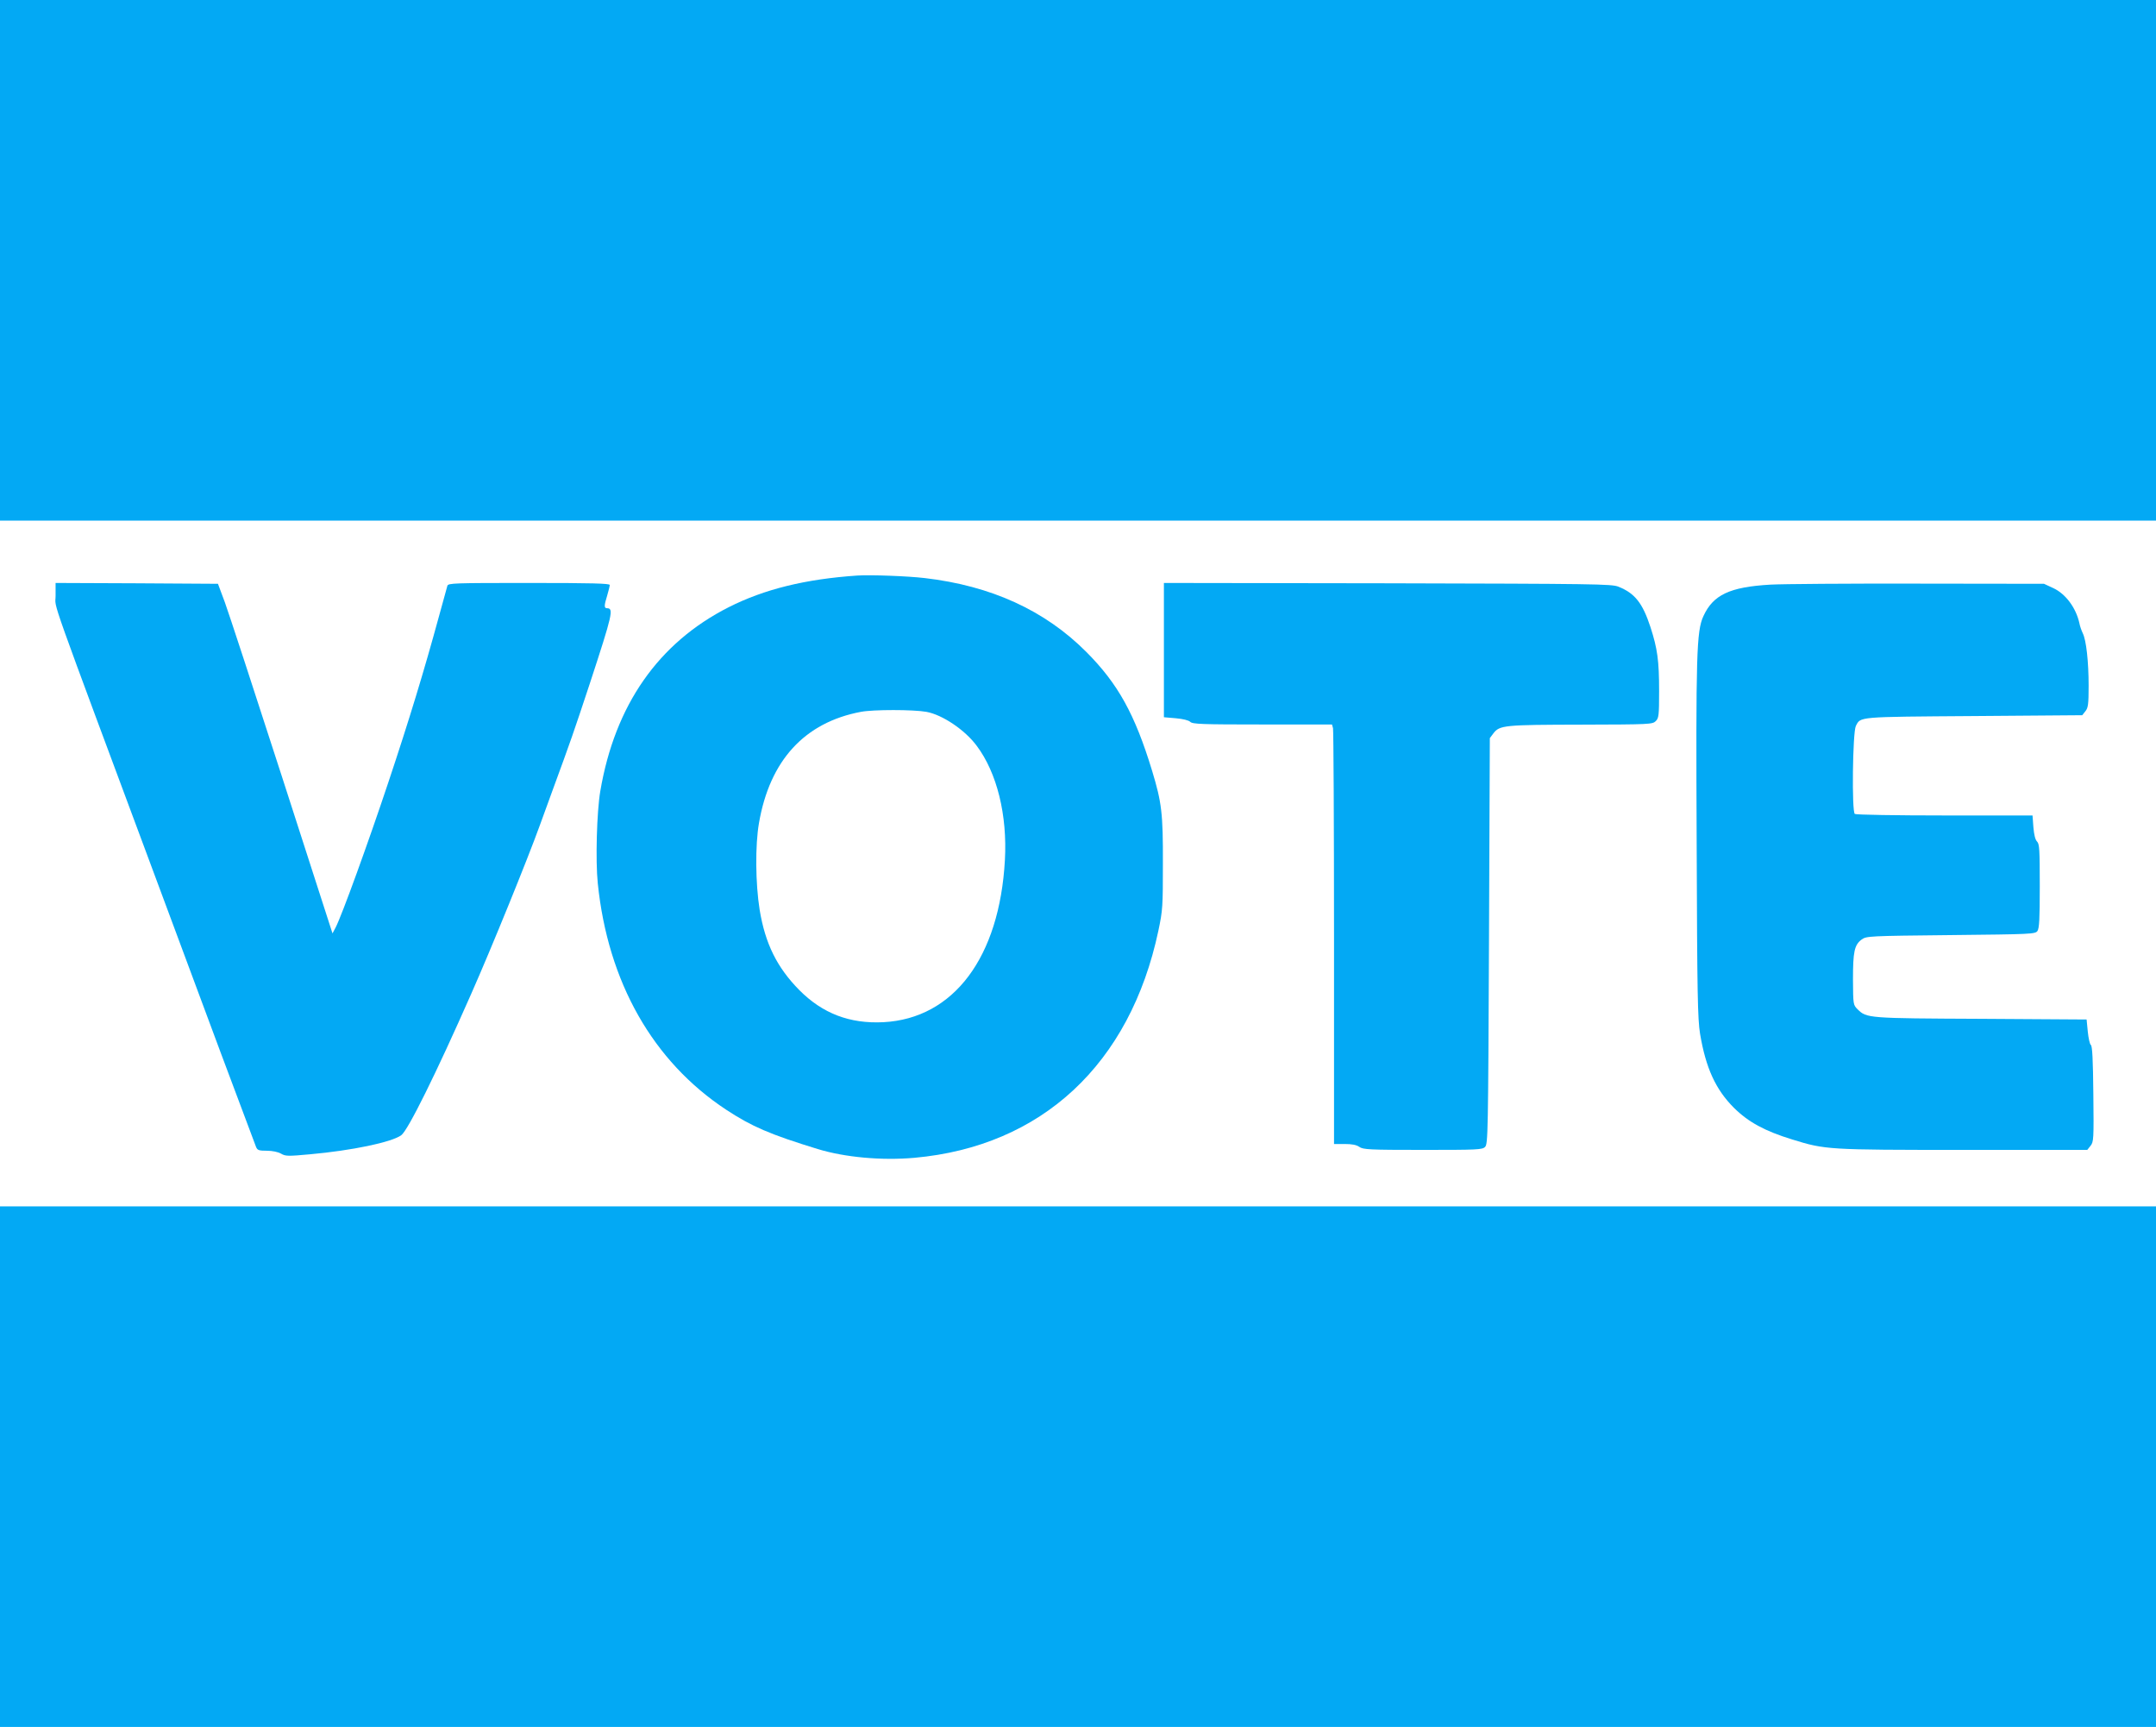
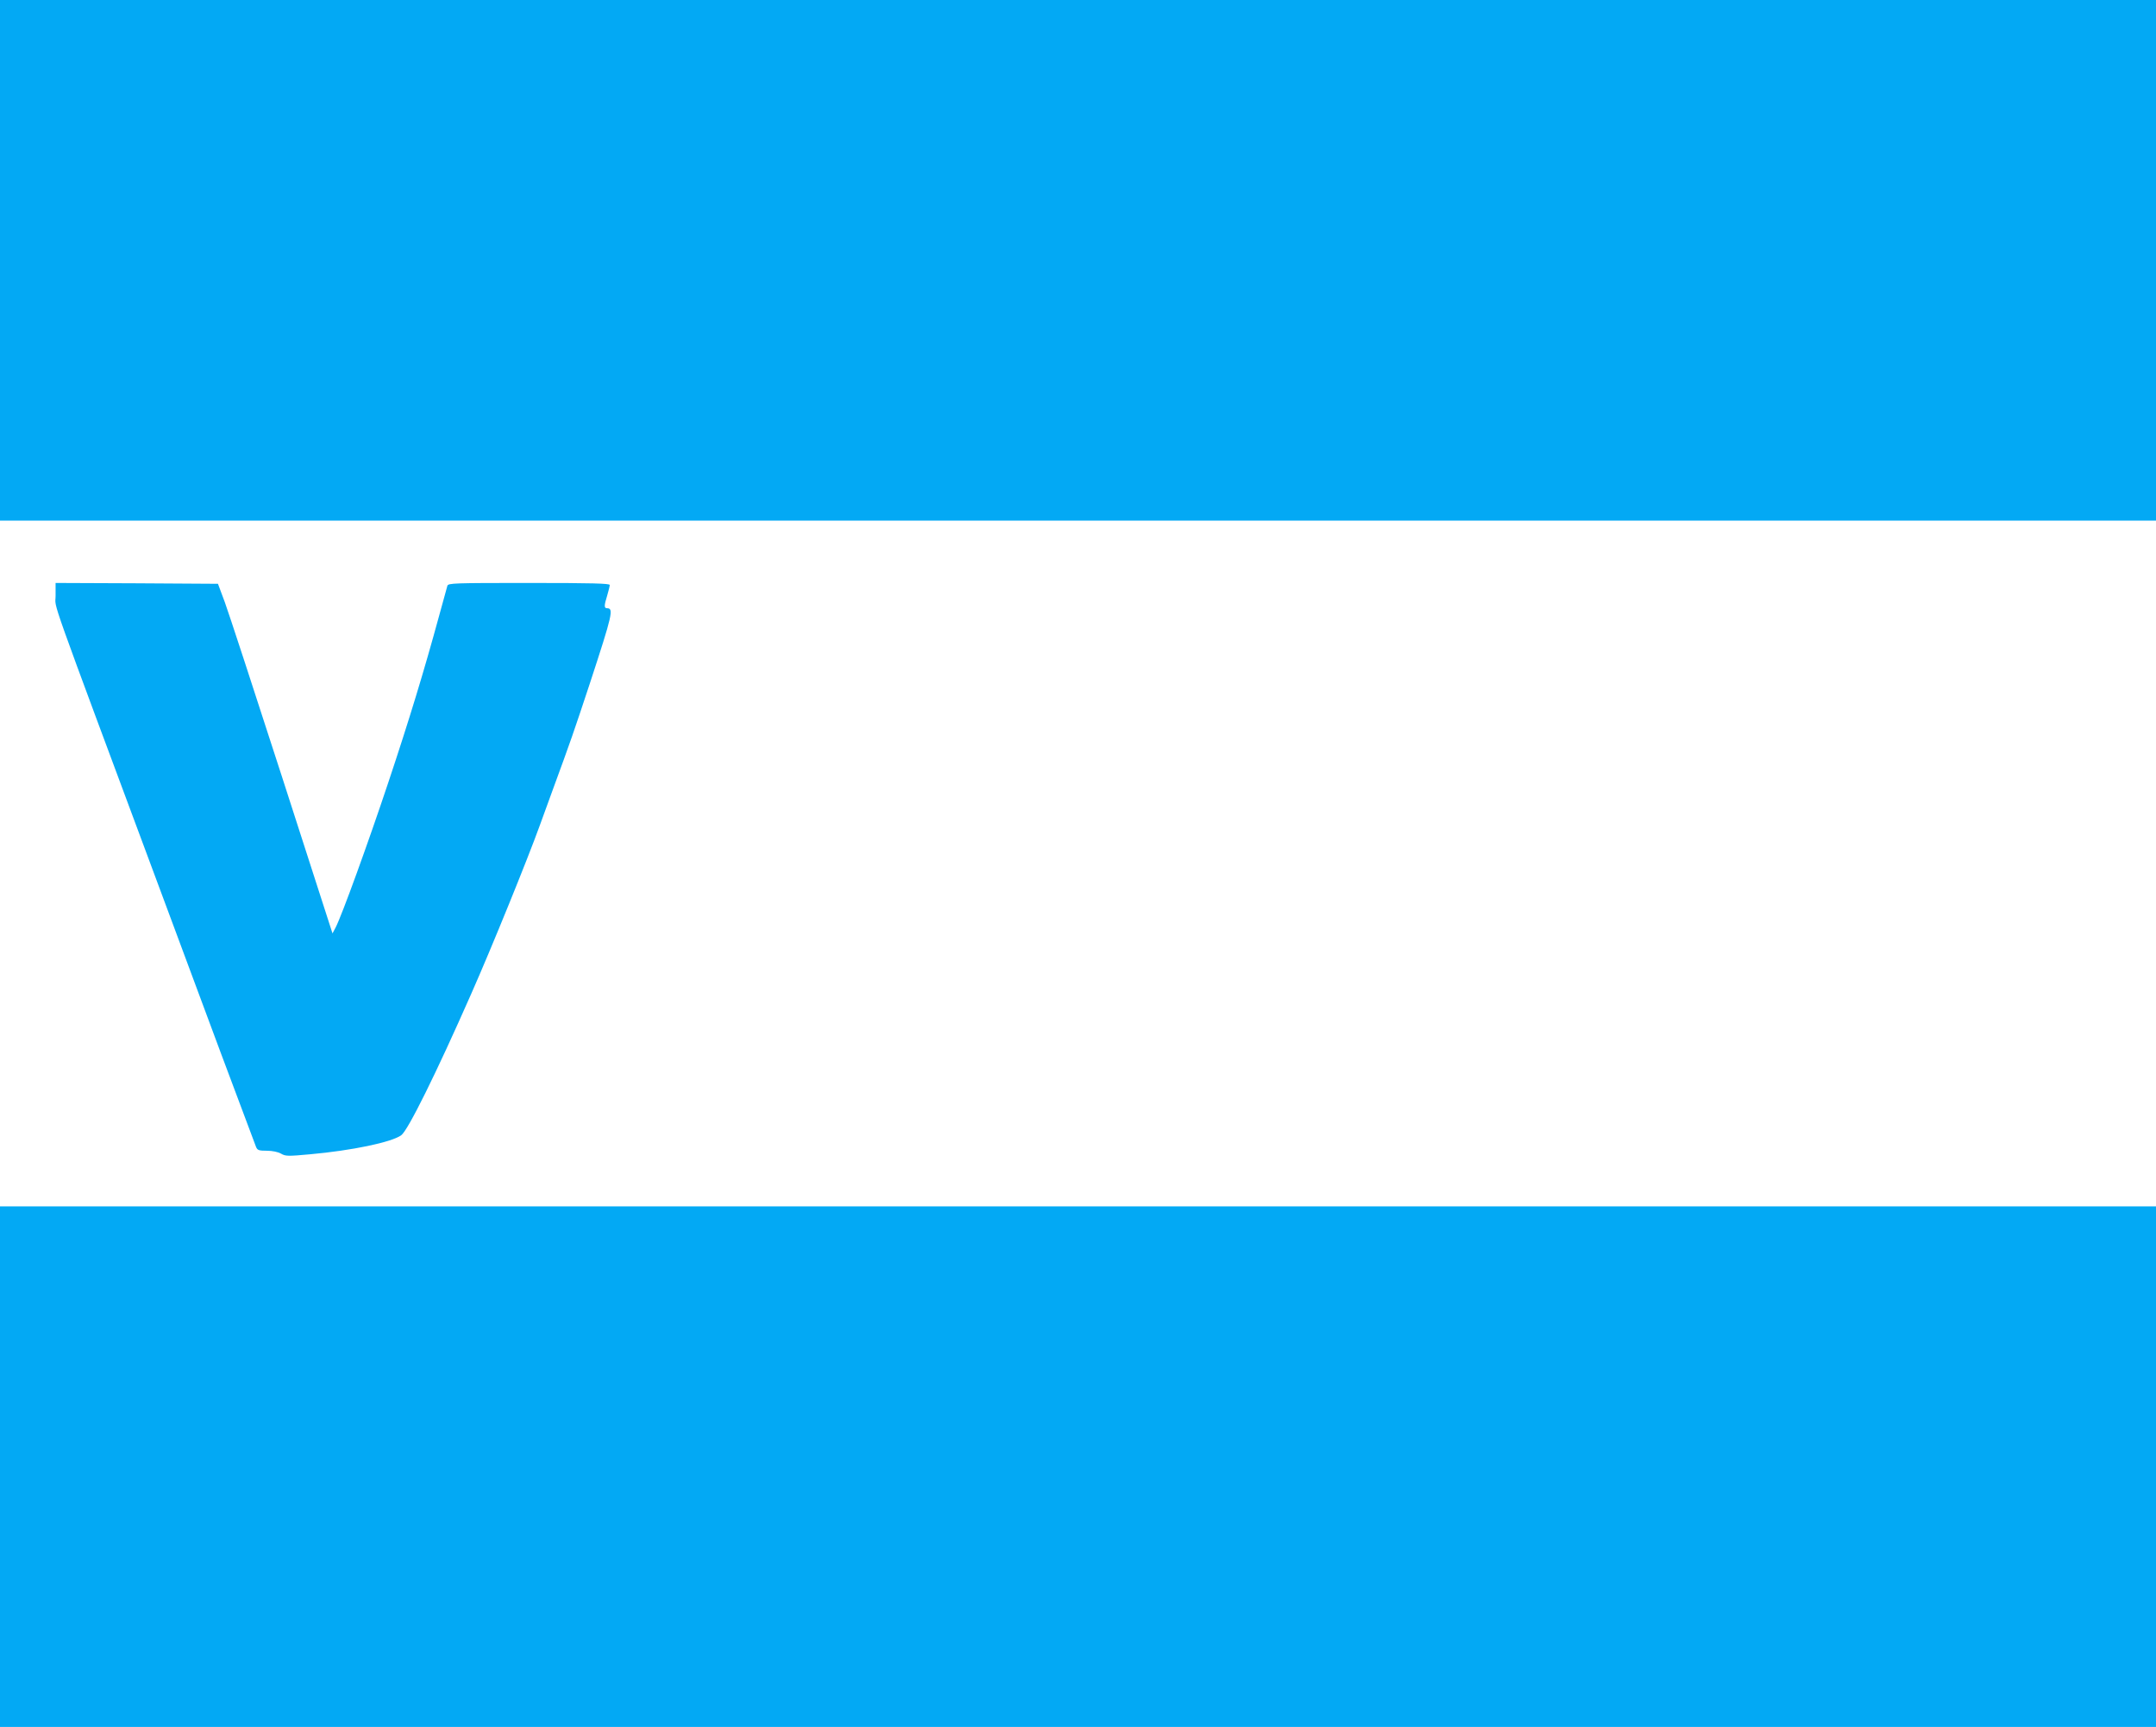
<svg xmlns="http://www.w3.org/2000/svg" version="1.0" width="1280pt" height="1025pt" viewBox="0 0 1280 1025" preserveAspectRatio="xMidYMid meet">
  <g transform="translate(0,1025) scale(0.1,-0.1)" fill="#03a9f4" stroke="none">
    <path d="M0 8705 l0 -1545 6400 0 6400 0 0 1545 0 1545 -6400 0 -6400 0 0 -1545z" />
-     <path d="M5090 6834 c-309 -21 -552 -81 -764 -188 -418 -212 -675 -581 -762 -1091 -21 -122 -29 -415 -15 -548 60 -586 327 -1057 763 -1344 151 -99 259 -146 543 -233 161 -49 378 -69 573 -52 757 68 1281 556 1449 1347 26 123 27 144 27 400 1 297 -7 362 -64 550 -103 338 -203 517 -390 705 -246 247 -565 393 -960 439 -101 12 -322 20 -400 15z m410 -809 c94 -17 229 -107 299 -202 120 -160 182 -411 167 -678 -32 -577 -304 -940 -721 -962 -200 -10 -361 51 -500 191 -132 134 -202 275 -235 476 -25 156 -27 384 -4 515 64 372 271 597 605 660 73 14 310 14 389 0z" />
    <path d="M330 6713 c0 -85 -61 87 622 -1748 88 -236 250 -671 359 -965 110 -294 204 -545 209 -557 8 -20 17 -23 64 -23 33 0 66 -7 84 -17 27 -16 42 -16 173 -4 246 22 483 71 541 113 39 27 206 364 415 838 124 280 335 800 407 999 7 20 41 113 75 206 113 308 123 337 223 639 134 409 143 446 102 446 -18 0 -18 15 1 76 8 27 15 55 15 62 0 9 -102 12 -479 12 -448 0 -480 -1 -485 -17 -3 -10 -26 -93 -51 -185 -87 -319 -177 -615 -300 -983 -120 -360 -275 -787 -312 -859 l-19 -36 -299 927 c-165 511 -318 978 -340 1038 l-41 110 -482 3 -482 2 0 -77z" />
-     <path d="M6910 6392 l0 -399 70 -6 c44 -4 76 -12 86 -21 13 -14 68 -16 429 -16 l413 0 6 -22 c3 -13 6 -573 6 -1245 l0 -1223 63 0 c43 0 70 -5 87 -17 23 -16 58 -18 377 -18 325 0 354 1 370 18 17 17 18 83 23 1222 l5 1204 21 28 c37 49 65 51 522 52 408 1 423 2 442 21 18 18 20 33 20 178 0 182 -10 252 -51 379 -47 144 -93 202 -191 241 -40 16 -139 17 -1370 20 l-1328 2 0 -398z" />
-     <path d="M10510 6780 c-240 -14 -339 -60 -397 -187 -41 -88 -45 -230 -40 -1351 3 -899 6 -1039 20 -1127 34 -204 93 -332 201 -440 86 -85 183 -138 346 -188 197 -61 210 -62 1018 -62 l734 0 19 24 c19 23 20 39 17 308 -2 202 -6 286 -15 291 -6 4 -14 40 -18 79 l-7 72 -627 4 c-674 3 -679 4 -732 56 -27 27 -27 28 -28 177 0 165 8 206 52 238 28 20 41 21 529 26 480 5 500 6 514 24 11 16 14 69 14 267 0 216 -2 250 -16 264 -11 11 -18 40 -22 86 l-5 69 -521 0 c-286 0 -527 4 -534 9 -19 11 -13 484 6 522 29 56 4 54 700 59 l644 5 19 24 c16 20 19 40 19 151 0 142 -14 271 -35 312 -7 15 -17 42 -20 60 -20 90 -81 173 -154 207 l-56 26 -750 1 c-412 1 -806 -2 -875 -6z" />
    <path d="M0 1545 l0 -1545 6400 0 6400 0 0 1545 0 1545 -6400 0 -6400 0 0 -1545z" />
  </g>
</svg>